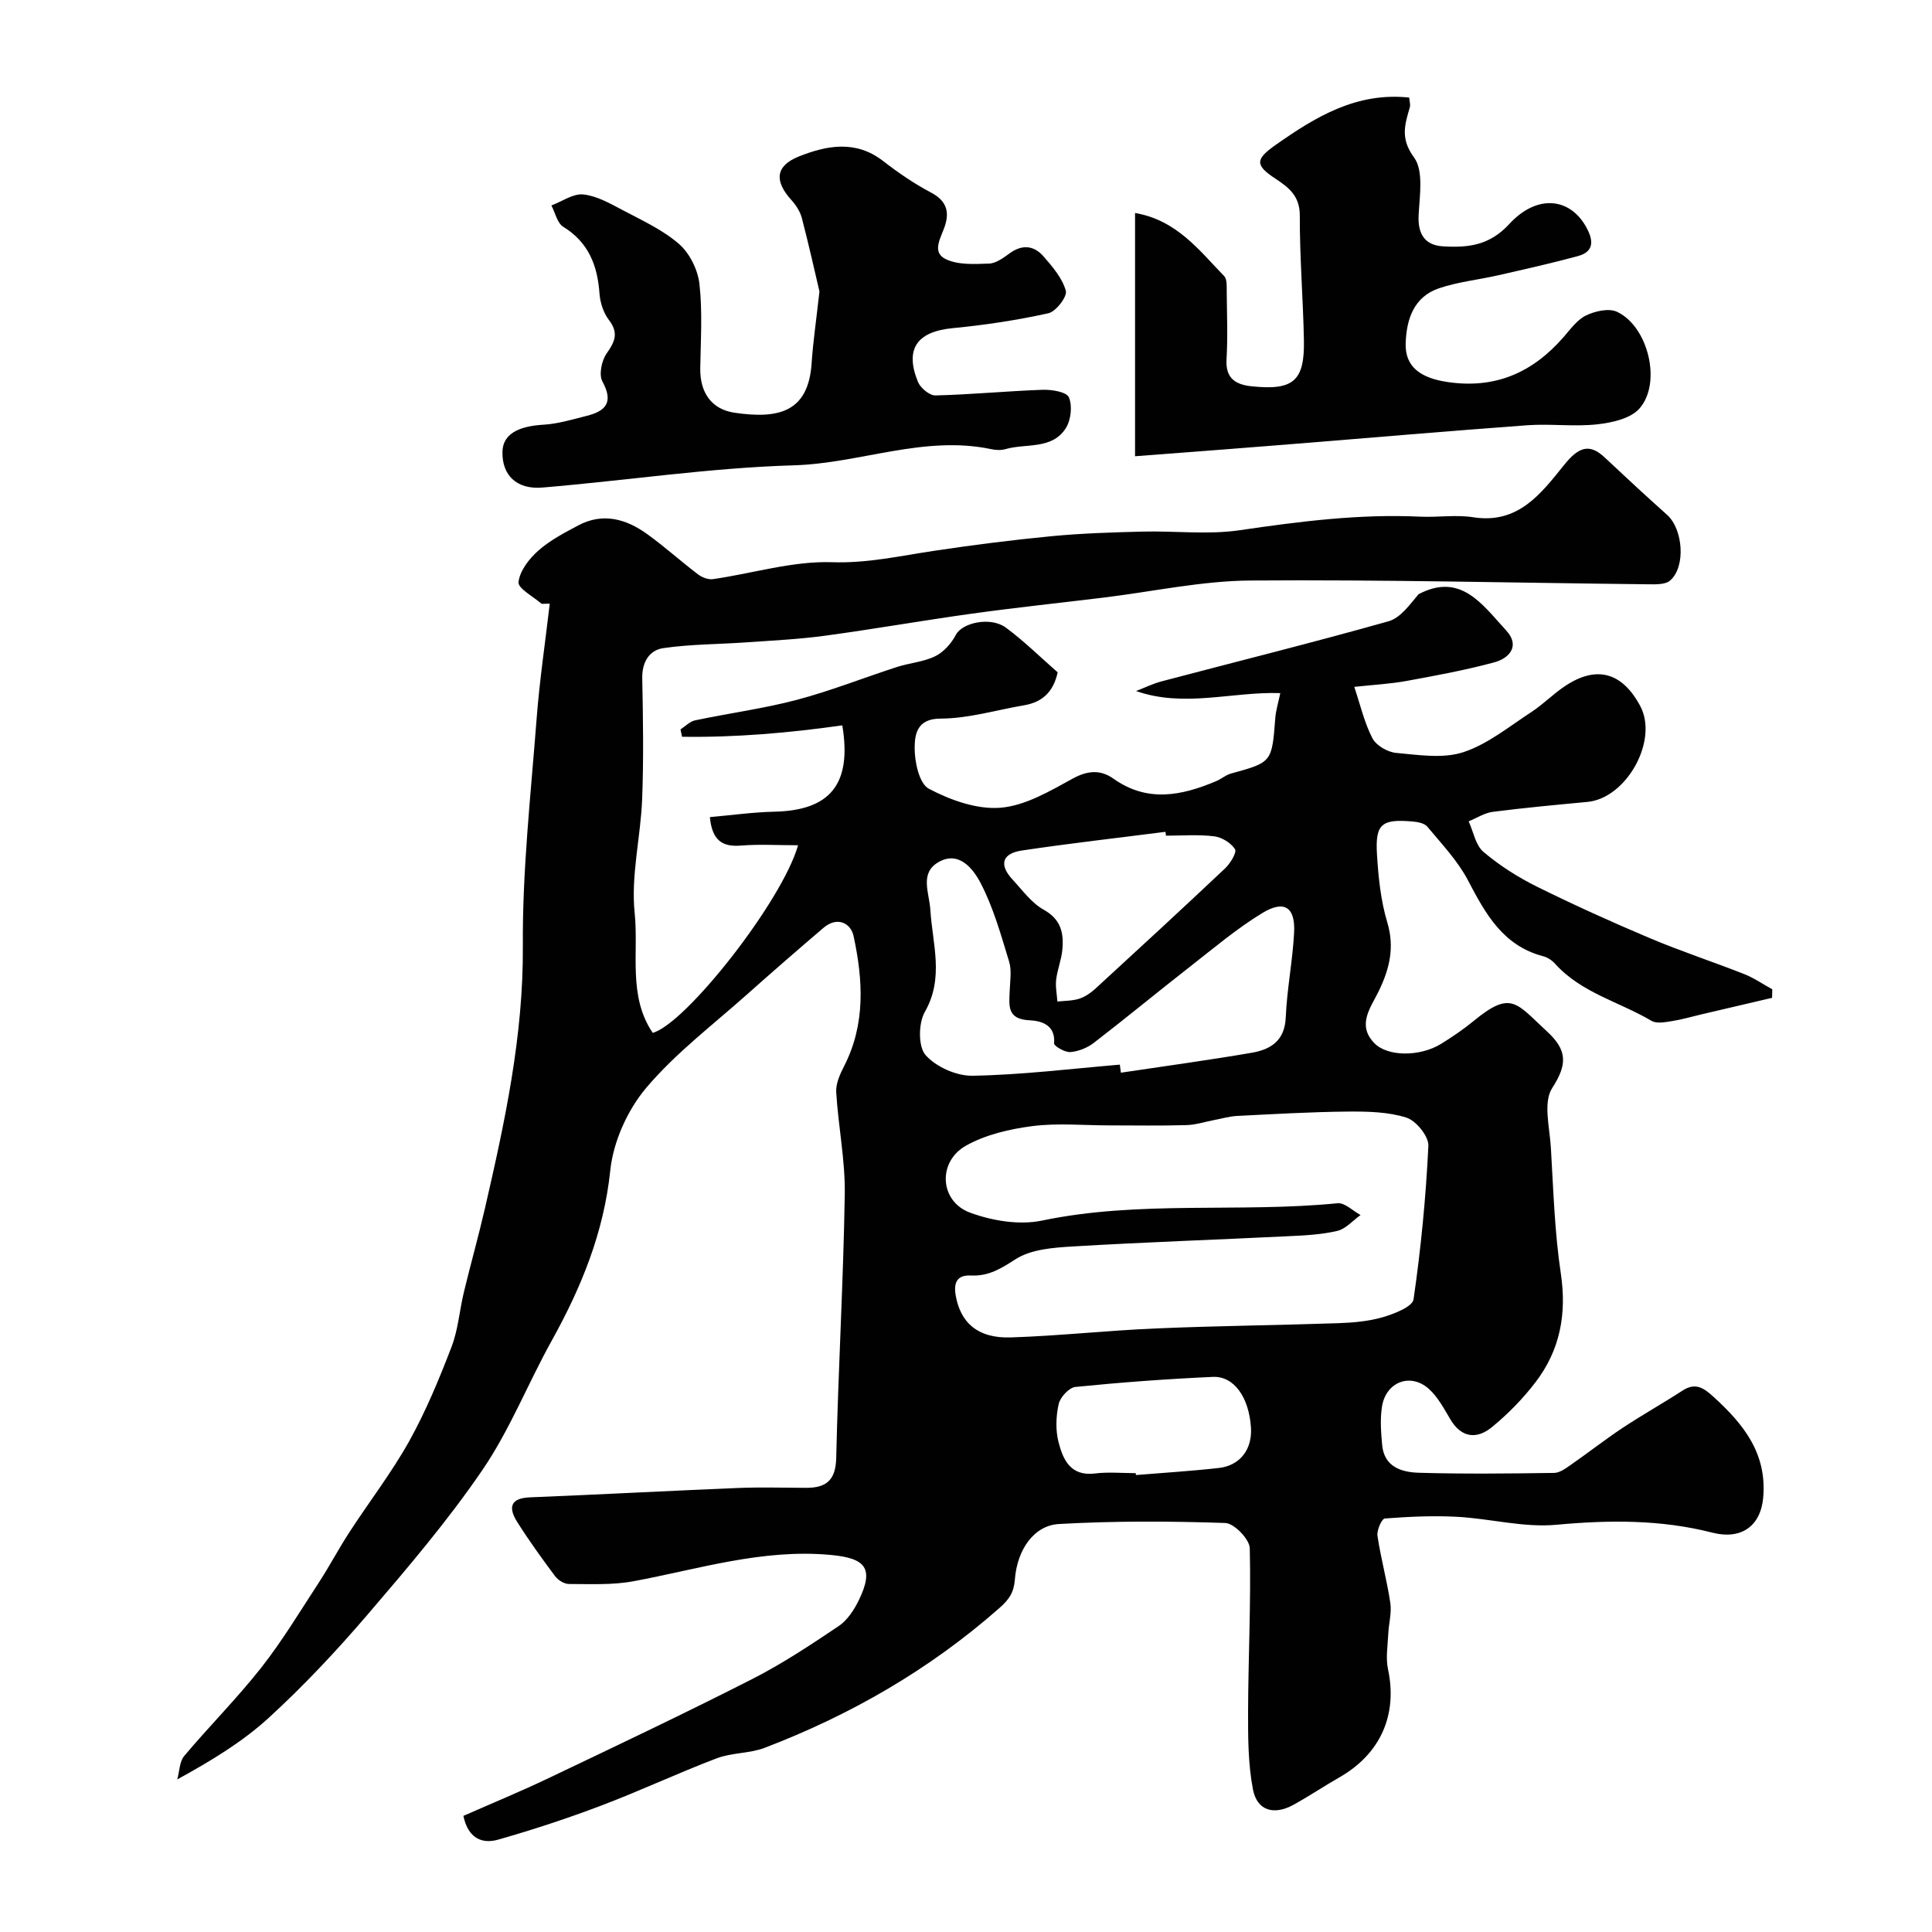
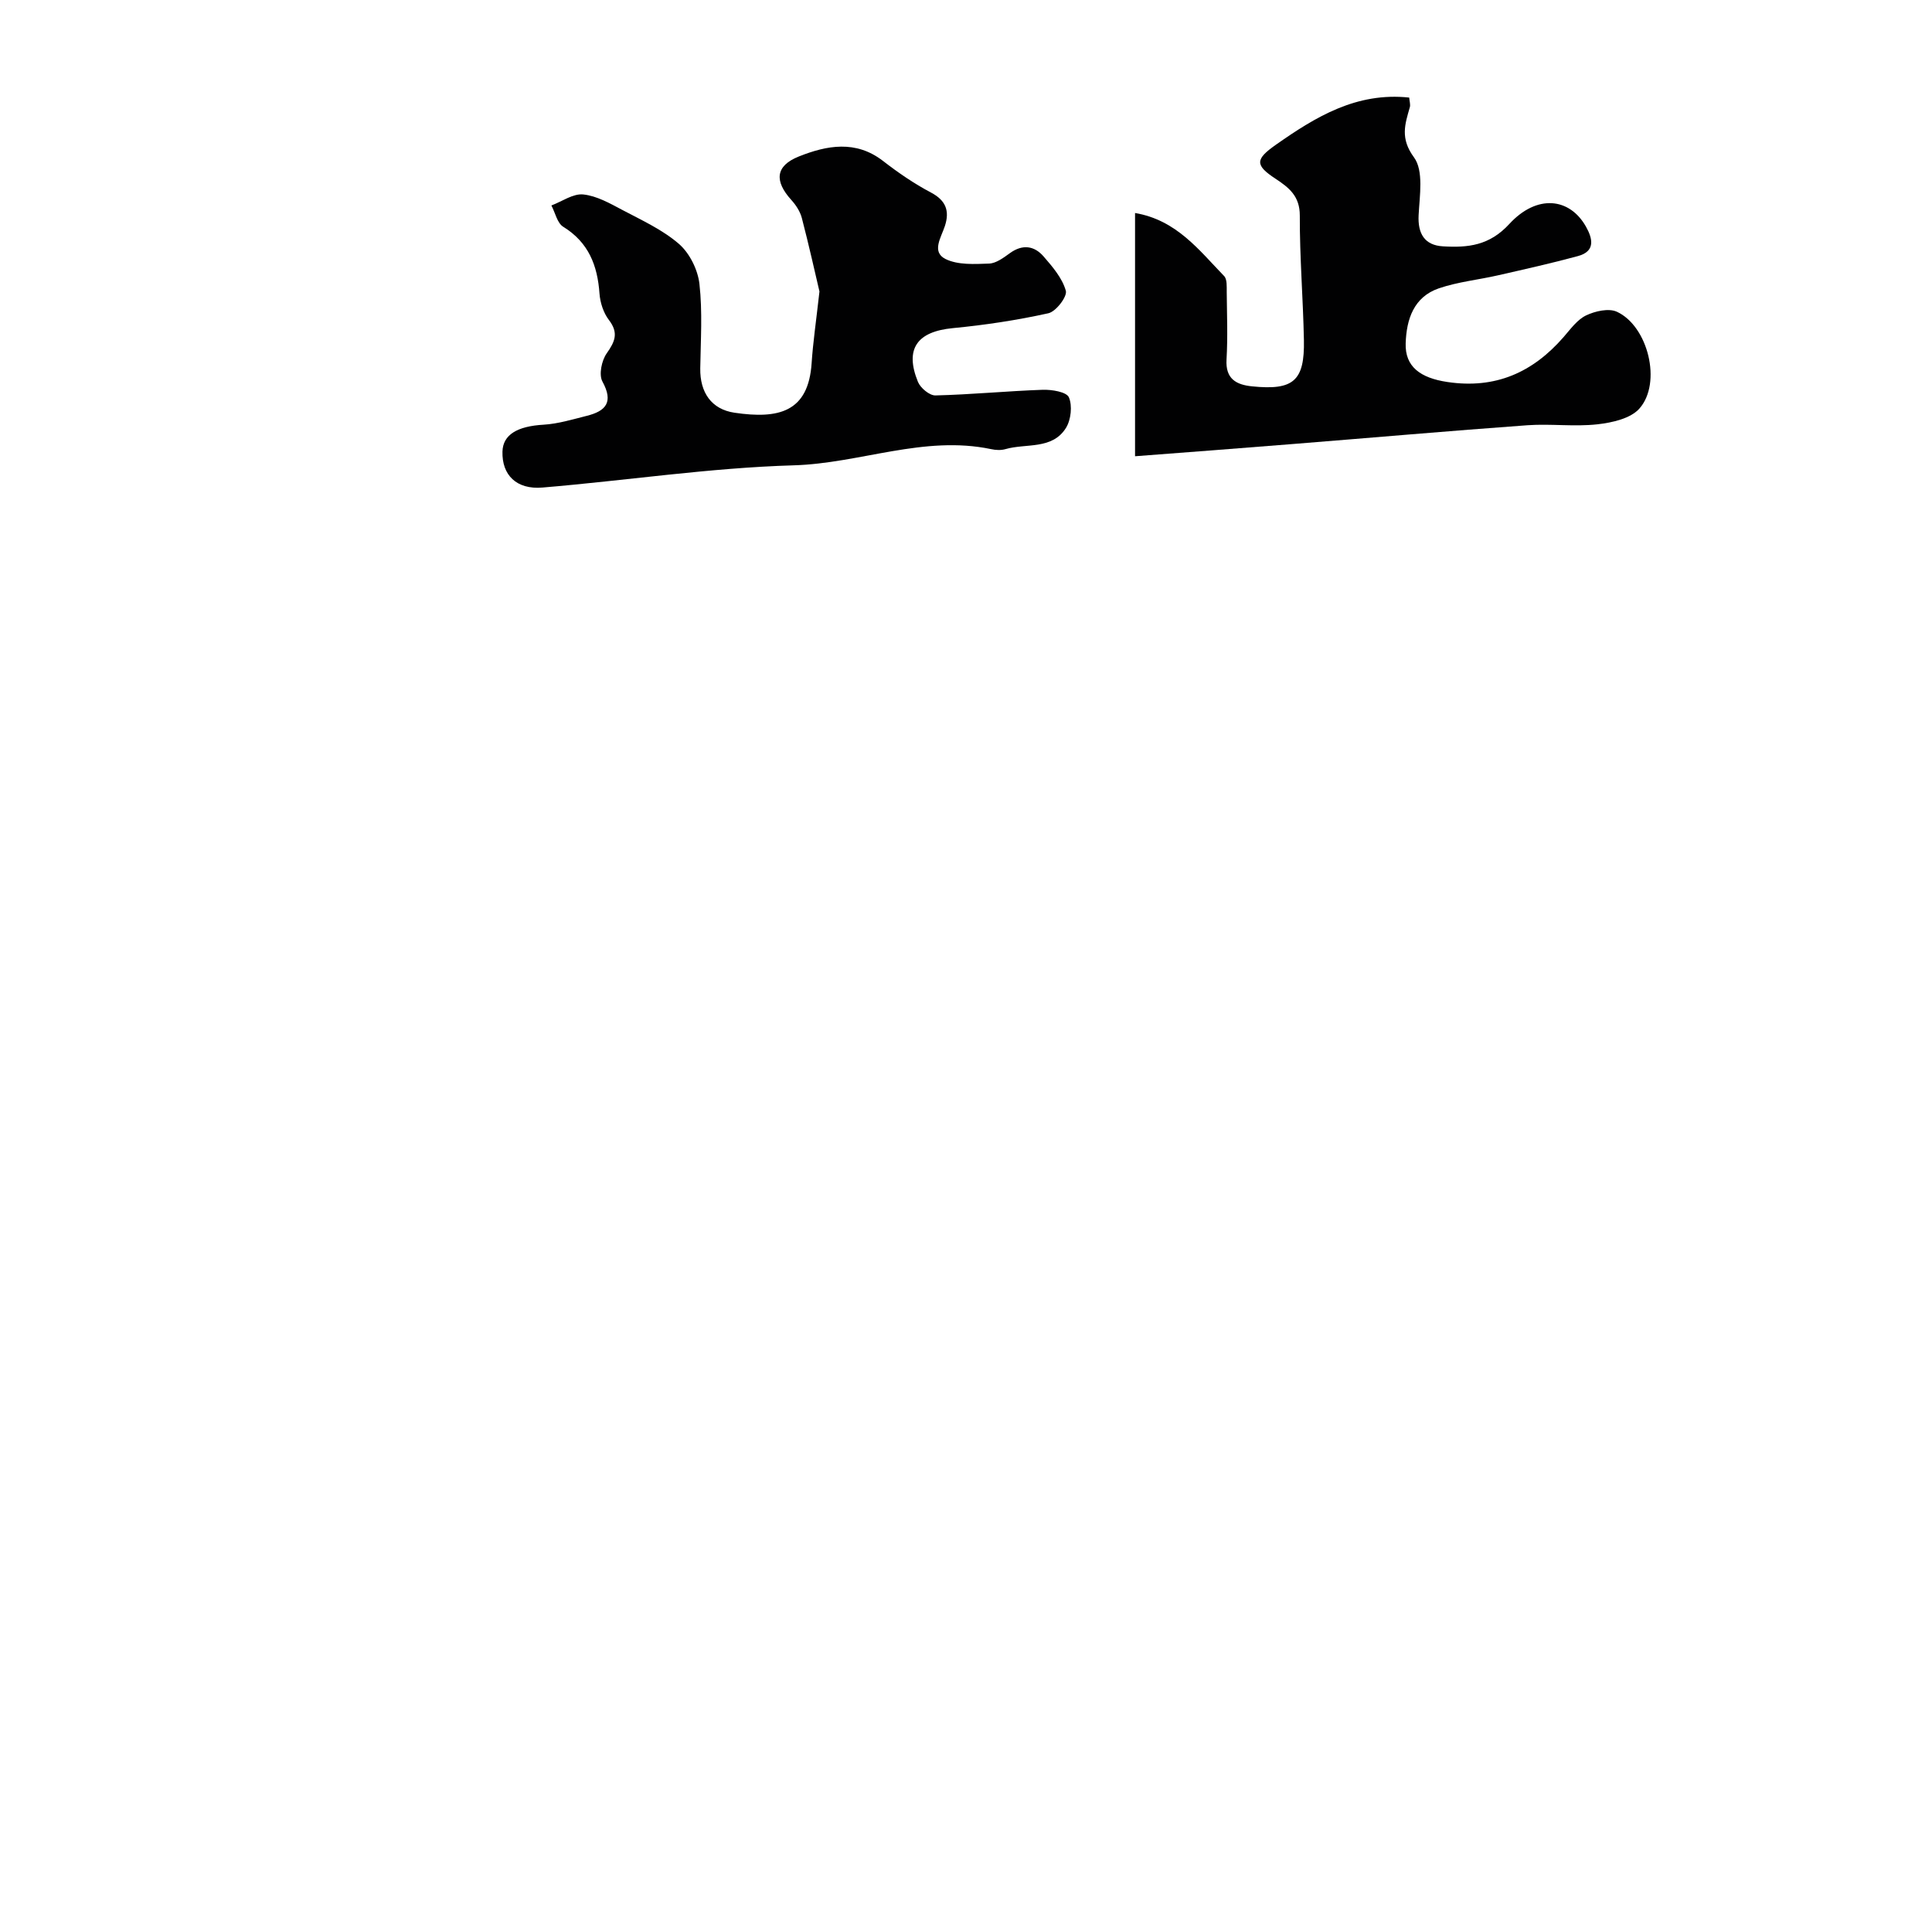
<svg xmlns="http://www.w3.org/2000/svg" enable-background="new 0 0 400 400" viewBox="0 0 400 400">
  <g fill="#010102">
-     <path d="m112.14 125.02c-1.71-1.51-4.93-3.19-4.79-4.5.26-2.32 2.19-4.82 4.09-6.51 2.4-2.13 5.37-3.68 8.24-5.21 5.19-2.77 10.04-1.34 14.44 1.87 3.58 2.6 6.88 5.57 10.4 8.25.83.63 2.13 1.13 3.12.98 8.23-1.19 16.47-3.77 24.63-3.5 7.35.24 14.11-1.31 21.12-2.36 8.09-1.21 16.21-2.25 24.35-3.03 6.25-.6 12.55-.79 18.84-.95 6.69-.17 13.51.68 20.07-.28 12.42-1.82 24.79-3.41 37.37-2.81 3.66.17 7.41-.44 10.98.12 9.35 1.47 14.07-4.92 18.86-10.86 2.96-3.68 5.21-4.49 8.36-1.53 4.27 4.01 8.56 7.99 12.93 11.89 3.31 2.95 3.92 10.77.62 13.61-1.02.88-3.06.78-4.63.77-27.43-.29-54.86-.99-82.29-.78-10.09.08-20.16 2.29-30.23 3.52-9.11 1.11-18.24 2.07-27.33 3.33-10.18 1.41-20.3 3.2-30.48 4.58-5.38.73-10.83.99-16.25 1.37-5.75.41-11.56.37-17.24 1.2-2.9.42-4.42 2.91-4.35 6.27.17 8.33.3 16.67-.02 24.99-.31 7.88-2.35 15.85-1.55 23.56.86 8.24-1.43 17.22 3.74 24.83 6.83-1.86 26.8-27.23 30.09-38.84-4.2 0-8.06-.24-11.87.07-3.91.31-5.93-1.16-6.39-5.9 4.49-.39 8.94-1.02 13.4-1.12 11.38-.26 16.06-5.58 14.02-17.87-11.03 1.56-22.08 2.52-33.18 2.36-.11-.51-.21-1.02-.32-1.52 1-.65 1.93-1.65 3.02-1.88 7.01-1.48 14.14-2.42 21.05-4.24 7.03-1.86 13.83-4.57 20.76-6.81 2.62-.85 5.51-1.04 7.93-2.24 1.75-.86 3.34-2.67 4.26-4.43 1.3-2.49 7.17-3.83 10.37-1.46 3.77 2.79 7.13 6.12 10.7 9.24-.88 4.04-3.16 6.17-6.94 6.82-5.78.98-11.56 2.75-17.34 2.76-4.93.01-5.29 3.39-5.33 5.94-.04 2.95.93 7.52 2.94 8.58 4.47 2.36 9.99 4.34 14.86 3.93 5.14-.43 10.23-3.46 14.96-6.05 3.11-1.7 5.77-1.83 8.39.03 7.04 5 14.11 3.54 21.27.52 1.05-.44 1.97-1.27 3.05-1.57 8.51-2.34 8.49-2.32 9.19-11.46.12-1.6.62-3.17 1.04-5.2-10.02-.33-19.87 3.07-29.86-.43 1.74-.67 3.44-1.51 5.24-1.99 15.68-4.14 31.43-8.05 47.03-12.45 2.5-.71 4.42-3.49 6.21-5.6 8.78-4.63 13.26 2.21 18.14 7.49 2.93 3.17.74 5.76-2.52 6.63-5.94 1.6-12.02 2.72-18.08 3.83-3.38.62-6.83.79-10.84 1.23 1.22 3.63 2.06 7.35 3.75 10.63.77 1.5 3.14 2.88 4.91 3.04 4.63.42 9.67 1.23 13.89-.14 5.05-1.65 9.48-5.3 14.06-8.28 2.46-1.6 4.55-3.77 7-5.4 6.53-4.37 11.87-2.89 15.61 4.15 3.78 7.11-2.85 19.06-10.96 19.82-6.53.61-13.07 1.22-19.57 2.05-1.73.22-3.34 1.29-5.01 1.97.99 2.15 1.43 4.94 3.07 6.33 3.33 2.82 7.12 5.23 11.04 7.18 7.72 3.82 15.58 7.37 23.51 10.72 6.38 2.69 12.98 4.85 19.42 7.39 2.04.8 3.88 2.09 5.82 3.15-.01.59-.03 1.18-.04 1.77-4.88 1.14-9.77 2.29-14.65 3.43-2.04.48-4.07 1.08-6.14 1.4-1.37.21-3.12.55-4.16-.06-6.66-3.94-14.57-5.8-19.99-11.84-.63-.7-1.56-1.31-2.45-1.54-8.34-2.19-11.95-8.8-15.59-15.75-2.13-4.05-5.43-7.5-8.39-11.07-.6-.73-2.01-.99-3.09-1.08-6.39-.55-7.73.52-7.34 6.84.29 4.72.78 9.54 2.13 14.04 1.56 5.2.46 9.63-1.74 14.19-1.66 3.44-4.61 6.99-.97 10.79 2.75 2.88 9.5 2.86 13.83.19 2.36-1.45 4.67-3.03 6.8-4.78 7.78-6.4 8.8-3.63 15.11 2.16 4.21 3.86 4.34 6.78 1.11 11.77-1.9 2.94-.52 8.14-.27 12.3.52 8.71.77 17.48 2.06 26.08 1.26 8.42-.17 15.9-5.25 22.53-2.61 3.41-5.69 6.56-9.01 9.28-3.06 2.51-6.27 2.31-8.59-1.58-1.33-2.23-2.61-4.68-4.5-6.36-3.8-3.37-8.85-1.42-9.67 3.67-.42 2.59-.21 5.33.03 7.97.42 4.58 4.07 5.65 7.63 5.75 9.32.27 18.66.16 27.99.03 1.14-.02 2.35-.91 3.37-1.62 3.65-2.54 7.15-5.28 10.85-7.74 4.04-2.67 8.28-5.04 12.34-7.68 2.72-1.77 4.44-.53 6.47 1.33 6.19 5.63 11.06 11.71 10.24 20.84-.54 5.97-4.64 8.75-10.53 7.24-10.64-2.73-21.38-2.64-32.33-1.63-6.72.62-13.64-1.28-20.49-1.65-4.98-.27-10.01-.03-14.99.35-.63.05-1.69 2.43-1.52 3.58.69 4.66 1.97 9.24 2.66 13.9.31 2.05-.32 4.23-.42 6.36-.11 2.46-.56 5.01-.06 7.36 2.02 9.43-1.54 17.54-10.09 22.41-3.22 1.84-6.3 3.92-9.55 5.7-3.99 2.17-7.46 1.18-8.31-3.18-1.02-5.24-1.03-10.74-1.02-16.13.04-11.29.62-22.58.35-33.85-.04-1.86-3.24-5.16-5.06-5.22-11.47-.39-22.98-.44-34.44.21-5.18.29-8.65 5.29-9.13 11.46-.21 2.7-1.13 4.11-3.22 5.95-14.42 12.7-30.74 22.11-48.59 28.93-3.13 1.19-6.79.98-9.92 2.17-8.06 3.06-15.88 6.75-23.95 9.8-6.99 2.65-14.12 4.99-21.31 7.04-3.24.92-6.2-.18-7.19-4.92 5.78-2.55 11.77-5.02 17.61-7.8 14.11-6.73 28.24-13.43 42.17-20.52 6.23-3.17 12.1-7.07 17.91-10.97 1.8-1.21 3.2-3.35 4.18-5.37 3.21-6.63 1.41-8.7-5.85-9.37-14.1-1.3-27.29 2.93-40.8 5.45-4.35.81-8.9.57-13.36.57-.97 0-2.24-.78-2.85-1.59-2.74-3.66-5.42-7.38-7.86-11.24-1.8-2.85-1.61-4.94 2.62-5.11 14.37-.58 28.73-1.35 43.11-1.94 4.68-.19 9.38-.04 14.07-.03 4.14.01 6.13-1.53 6.24-6.19.41-18.21 1.48-36.4 1.77-54.61.11-7.02-1.35-14.05-1.77-21.1-.11-1.77.78-3.74 1.63-5.4 4.47-8.71 3.92-17.84 1.97-26.91-.6-2.79-3.42-4.14-6.25-1.72-5.26 4.49-10.48 9.02-15.64 13.62-7.14 6.38-14.92 12.25-21.05 19.5-3.88 4.59-6.82 11.14-7.44 17.09-1.34 12.89-6 24.23-12.15 35.3-4.9 8.82-8.64 18.39-14.29 26.68-7.18 10.53-15.52 20.31-23.83 30.01-6.4 7.47-13.18 14.7-20.43 21.34-5.49 5.02-11.99 8.94-18.95 12.76.46-1.64.45-3.68 1.45-4.87 5.2-6.18 10.94-11.92 15.93-18.26 4.36-5.55 8.03-11.65 11.9-17.58 2.24-3.44 4.15-7.08 6.39-10.52 4.08-6.28 8.7-12.26 12.34-18.78 3.46-6.22 6.21-12.87 8.77-19.53 1.38-3.57 1.65-7.57 2.56-11.34 1.4-5.8 3.02-11.54 4.36-17.35 4.12-17.89 7.98-35.71 7.85-54.34-.11-15.63 1.64-31.28 2.84-46.9.61-8.01 1.8-15.97 2.73-23.96-.57.02-1.13.03-1.68.04zm117.55 107.98c-5.33 0-10.72-.52-15.96.15-4.7.61-9.66 1.76-13.74 4.05-5.93 3.34-5.46 11.53.84 13.86 4.58 1.69 10.2 2.63 14.89 1.65 20.27-4.23 40.85-1.58 61.2-3.59 1.5-.15 3.18 1.58 4.77 2.44-1.6 1.14-3.07 2.88-4.84 3.29-3.33.78-6.82.94-10.26 1.1-14.85.73-29.71 1.23-44.54 2.12-4.01.24-8.57.58-11.76 2.62-3.05 1.96-5.58 3.56-9.29 3.39-2.36-.11-3.66.94-3.15 4.02.94 5.63 4.47 9.03 11.44 8.8 10.03-.33 20.03-1.44 30.05-1.86 12.58-.54 25.18-.66 37.76-1.09 3.1-.11 6.28-.39 9.23-1.25 2.35-.69 6.1-2.15 6.33-3.69 1.53-10.53 2.56-21.16 3.07-31.79.09-1.95-2.54-5.19-4.55-5.83-3.81-1.21-8.08-1.28-12.15-1.25-7.62.07-15.24.52-22.86.9-1.6.08-3.19.55-4.78.85-1.91.36-3.81 1-5.73 1.05-5.32.16-10.65.06-15.97.06zm2.16-12.58c.07.56.14 1.12.22 1.67 9.04-1.36 18.09-2.58 27.1-4.13 3.9-.67 6.83-2.48 7.03-7.32.25-5.86 1.42-11.67 1.73-17.53.28-5.28-2.01-6.85-6.57-4.08-5.27 3.2-10.03 7.24-14.91 11.05-6.7 5.23-13.25 10.64-19.98 15.83-1.35 1.04-3.2 1.78-4.88 1.91-1.12.08-3.4-1.25-3.35-1.8.34-3.95-2.86-4.68-5.07-4.78-4.77-.21-4.23-3.11-4.12-6.16.07-2.01.44-4.17-.13-6.02-1.69-5.52-3.26-11.19-5.91-16.26-1.49-2.85-4.45-6.79-8.75-4.28-3.9 2.28-1.86 6.32-1.64 9.87.43 7.02 2.9 14.06-1.14 21.11-1.34 2.33-1.4 7.19.15 8.94 2.17 2.46 6.43 4.35 9.75 4.28 10.16-.18 20.31-1.44 30.47-2.3zm9.55-47.4c-.03-.27-.07-.53-.1-.8-9.92 1.27-19.85 2.39-29.74 3.87-4.14.62-4.75 2.98-1.9 6.04 2.04 2.19 3.91 4.82 6.43 6.22 3.6 2 4.18 4.86 3.86 8.27-.19 2.08-1.03 4.1-1.28 6.19-.18 1.48.15 3.03.25 4.55 1.51-.17 3.08-.13 4.5-.58 1.2-.38 2.37-1.18 3.32-2.04 9.01-8.27 18.01-16.56 26.91-24.96 1.08-1.02 2.46-3.31 2.05-3.96-.84-1.31-2.74-2.48-4.32-2.67-3.29-.41-6.65-.13-9.98-.13zm-6.26 131.98c.01.13.02.26.04.39 5.72-.47 11.46-.82 17.16-1.46 4.41-.5 6.94-3.87 6.66-8.33-.4-6.27-3.48-10.73-7.9-10.53-9.5.43-18.99 1.13-28.44 2.08-1.31.13-3.16 2.12-3.47 3.54-.57 2.53-.67 5.41-.03 7.9.93 3.62 2.48 7.09 7.53 6.48 2.78-.35 5.63-.07 8.45-.07z" />
    <path d="m169.66 60.35c-.92-3.9-2.18-9.59-3.65-15.22-.35-1.34-1.21-2.66-2.15-3.7-3.56-3.92-3.37-7.08 1.55-9.04 5.73-2.28 11.76-3.45 17.42.94 3.12 2.42 6.43 4.69 9.91 6.53 3.12 1.64 3.89 3.82 2.9 6.9-.77 2.38-2.84 5.38.11 6.86 2.56 1.27 6 1.06 9.04.95 1.48-.06 3.02-1.24 4.33-2.18 2.6-1.87 5.02-1.51 6.94.7 1.86 2.14 3.89 4.51 4.61 7.12.33 1.19-2.05 4.31-3.63 4.65-6.51 1.44-13.15 2.44-19.8 3.08-7.35.71-9.98 4.28-7.19 11.12.52 1.27 2.4 2.84 3.62 2.81 7.41-.18 14.81-.91 22.22-1.17 1.87-.06 4.93.44 5.41 1.56.75 1.74.44 4.65-.6 6.33-2.84 4.56-8.23 3.16-12.51 4.39-.92.27-2.03.22-2.98.01-13.93-2.93-27.14 2.95-40.88 3.35-17.37.51-34.66 3.15-52.01 4.6-5.42.46-8.42-2.62-8.29-7.44.09-3.52 3.11-5.26 8.5-5.57 3.02-.18 6.01-1.1 8.97-1.84 3.95-.99 5.56-2.83 3.23-7.09-.78-1.42-.17-4.35.88-5.84 1.73-2.45 2.5-4.24.46-6.91-1.13-1.47-1.81-3.58-1.95-5.46-.41-5.82-2.25-10.6-7.51-13.84-1.25-.77-1.65-2.9-2.45-4.41 2.21-.83 4.5-2.5 6.6-2.28 2.79.29 5.53 1.85 8.11 3.22 4.03 2.13 8.32 4.09 11.71 7.03 2.2 1.91 3.9 5.34 4.23 8.27.65 5.76.26 11.64.17 17.47-.08 5.02 2.32 8.49 7.09 9.2 9.1 1.34 15.3-.09 15.97-10.27.28-4.27.91-8.51 1.62-14.83z" />
-     <path d="m235 94.46c0-17.41 0-33.77 0-50.36 8.6 1.46 13.24 7.69 18.44 13.05.64.66.53 2.17.54 3.29.05 4.66.23 9.34-.04 13.99-.24 4.03 2.02 5.23 5.3 5.56 8.55.87 10.89-1.12 10.72-9.6-.17-8.59-.88-17.18-.85-25.76.01-4.02-2.23-5.78-5.02-7.62-4.31-2.83-4.21-4.04.08-7.05 8.24-5.78 16.67-10.92 27.59-9.76.06.78.29 1.45.13 2-1.02 3.56-2.03 6.45.86 10.38 2.03 2.75 1.17 7.91.96 11.96-.2 3.86 1.25 6.23 5.02 6.46 5.2.31 9.63-.14 13.76-4.63 5.71-6.2 12.49-5.45 15.87.56 1.39 2.47 2 5.1-1.67 6.09-5.45 1.48-10.97 2.71-16.49 3.97-4.1.94-8.36 1.36-12.31 2.71-5.18 1.78-6.7 6.39-6.86 11.38-.16 4.85 3.06 7.18 8.65 8.01 9.93 1.48 17.66-1.97 24.05-9.31 1.42-1.63 2.8-3.58 4.64-4.47 1.87-.9 4.68-1.54 6.38-.77 6.47 2.97 9.37 14.73 4.68 20.04-1.83 2.08-5.67 2.93-8.71 3.27-4.77.53-9.67-.15-14.47.19-16.17 1.17-32.31 2.59-48.47 3.88-10.98.89-21.97 1.71-32.78 2.54z" />
+     <path d="m235 94.46c0-17.41 0-33.77 0-50.36 8.6 1.46 13.24 7.69 18.44 13.05.64.66.53 2.17.54 3.29.05 4.66.23 9.34-.04 13.99-.24 4.03 2.02 5.23 5.3 5.56 8.55.87 10.89-1.12 10.72-9.6-.17-8.59-.88-17.18-.85-25.76.01-4.02-2.23-5.78-5.02-7.62-4.31-2.83-4.21-4.04.08-7.05 8.24-5.78 16.67-10.92 27.59-9.76.06.78.29 1.45.13 2-1.02 3.56-2.03 6.45.86 10.38 2.03 2.75 1.17 7.91.96 11.96-.2 3.86 1.25 6.23 5.02 6.46 5.2.31 9.63-.14 13.76-4.63 5.71-6.2 12.49-5.45 15.87.56 1.39 2.47 2 5.1-1.67 6.09-5.45 1.48-10.97 2.71-16.49 3.97-4.1.94-8.36 1.36-12.31 2.71-5.18 1.78-6.7 6.39-6.86 11.38-.16 4.85 3.06 7.18 8.65 8.01 9.93 1.48 17.66-1.97 24.05-9.31 1.42-1.63 2.8-3.58 4.64-4.47 1.87-.9 4.68-1.54 6.38-.77 6.47 2.97 9.37 14.73 4.68 20.04-1.83 2.08-5.67 2.93-8.71 3.27-4.77.53-9.67-.15-14.47.19-16.17 1.17-32.31 2.59-48.47 3.88-10.98.89-21.97 1.71-32.78 2.54" />
  </g>
</svg>